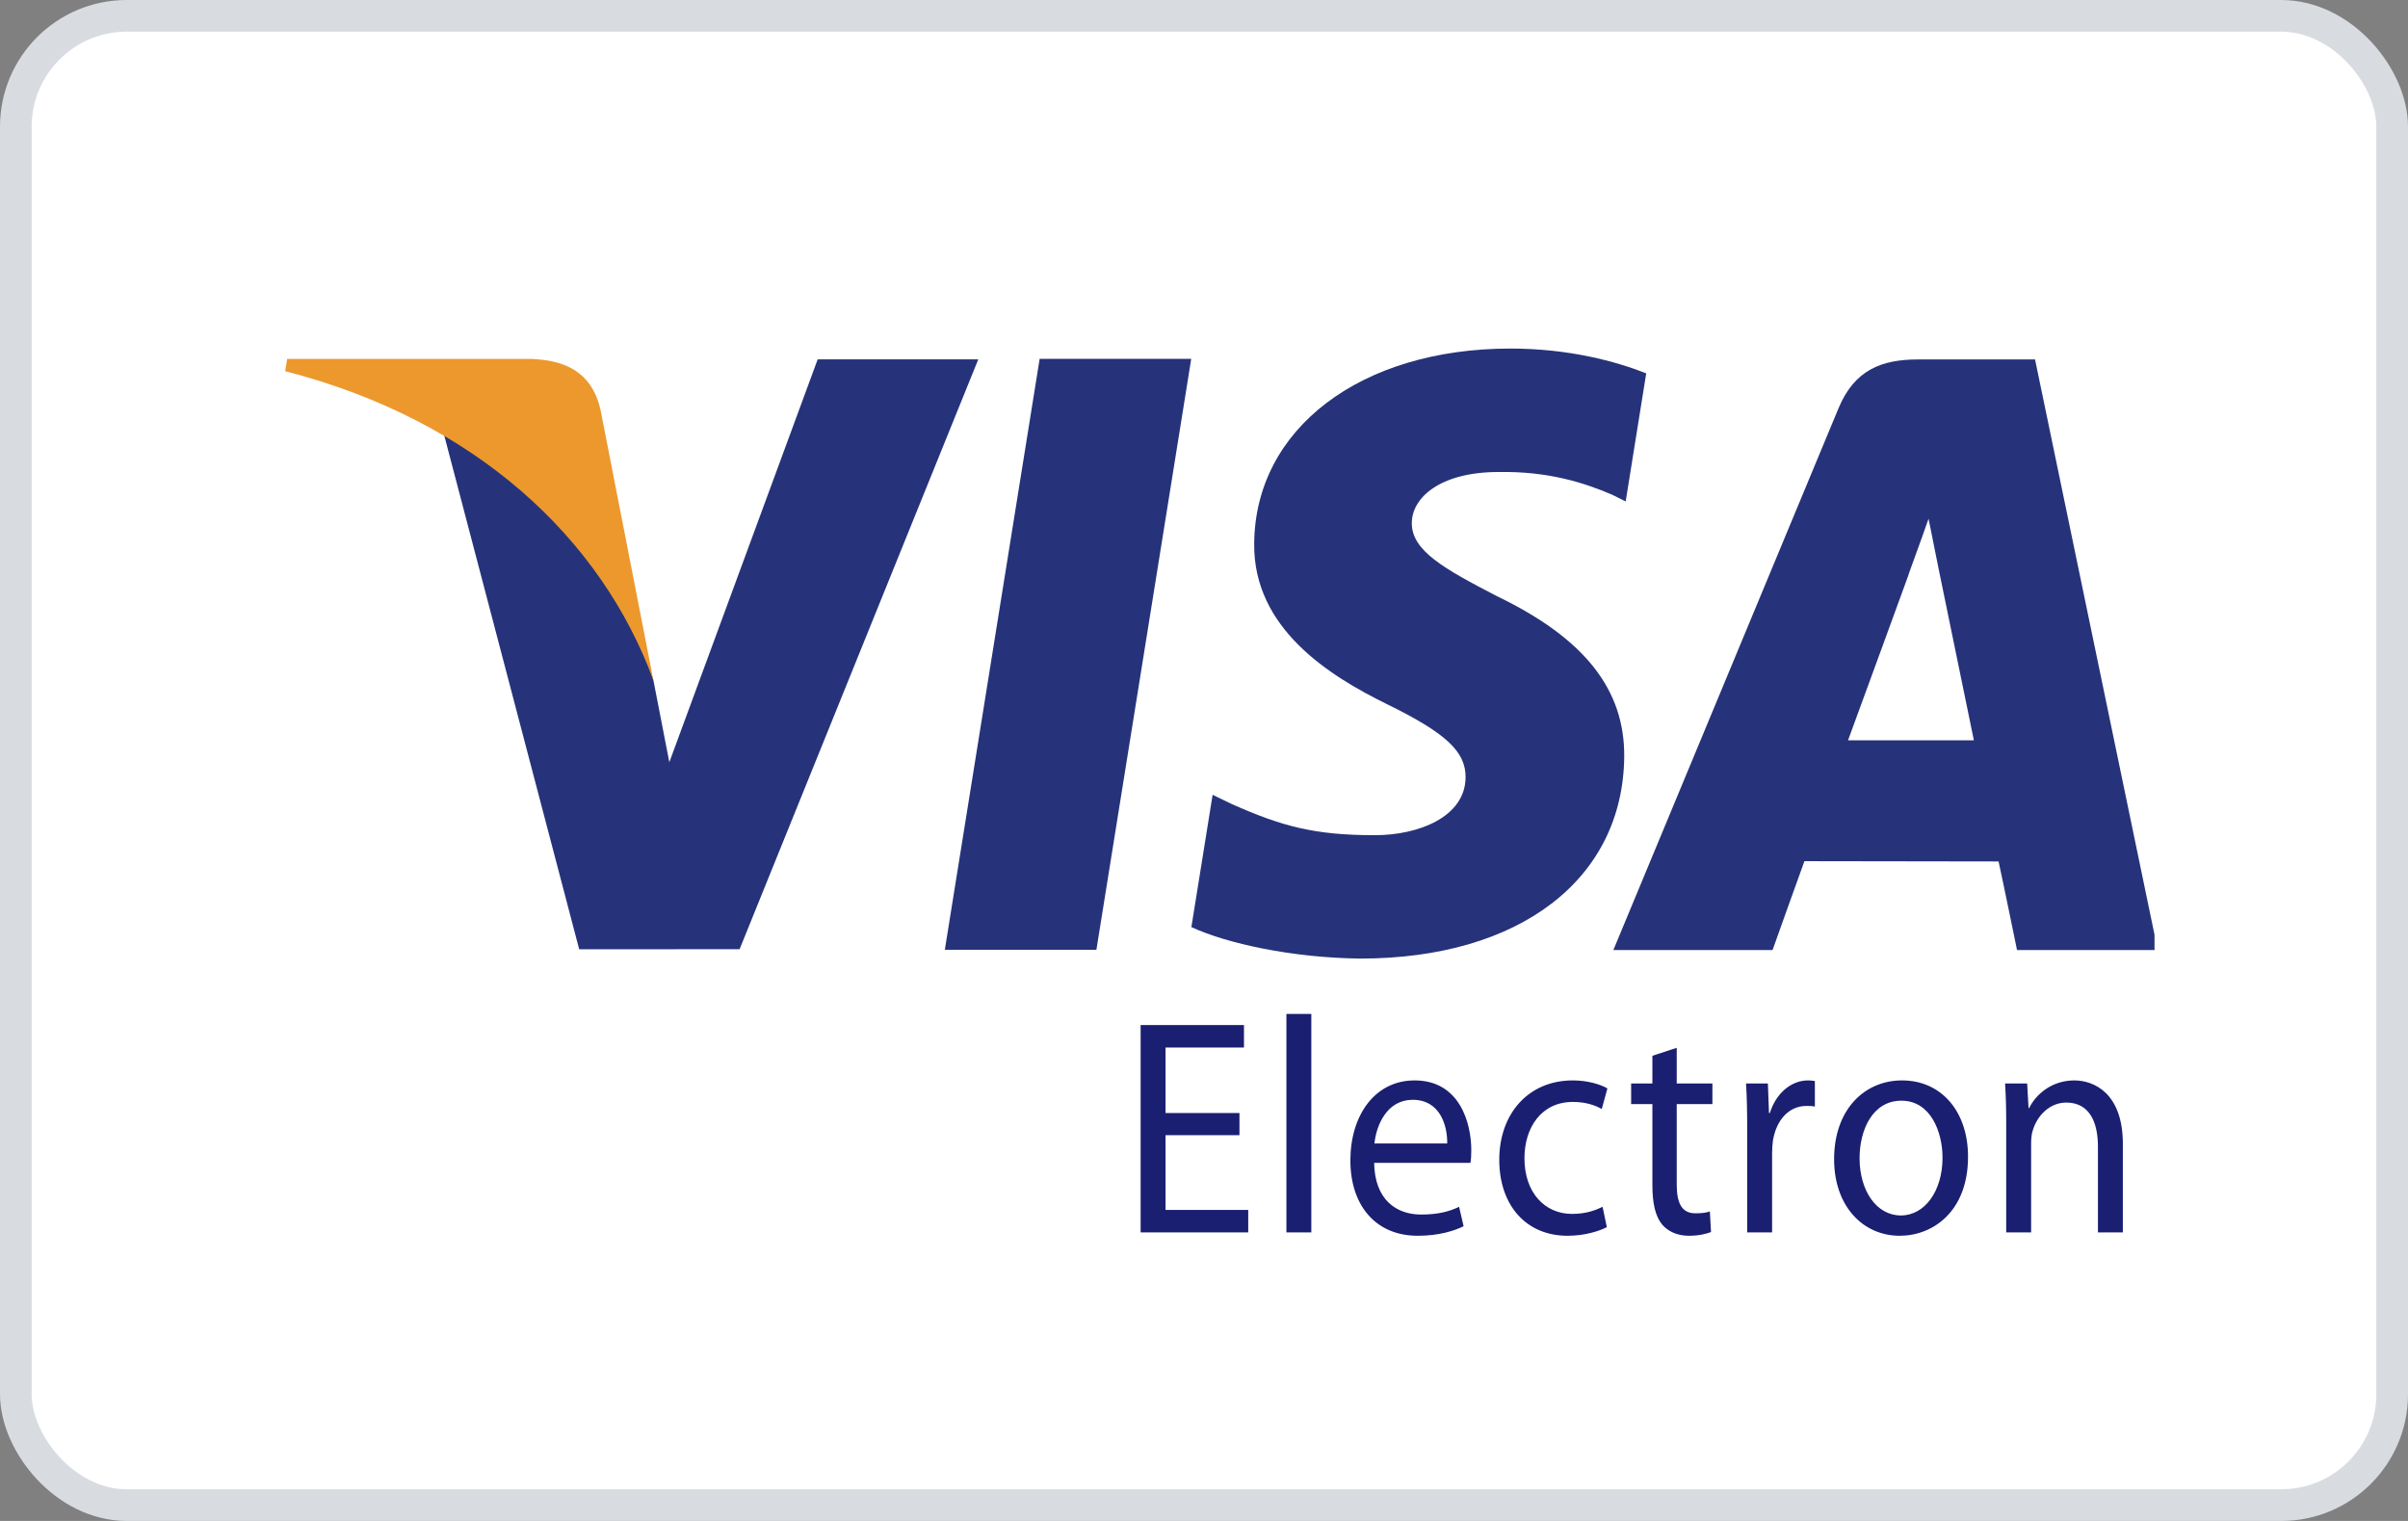
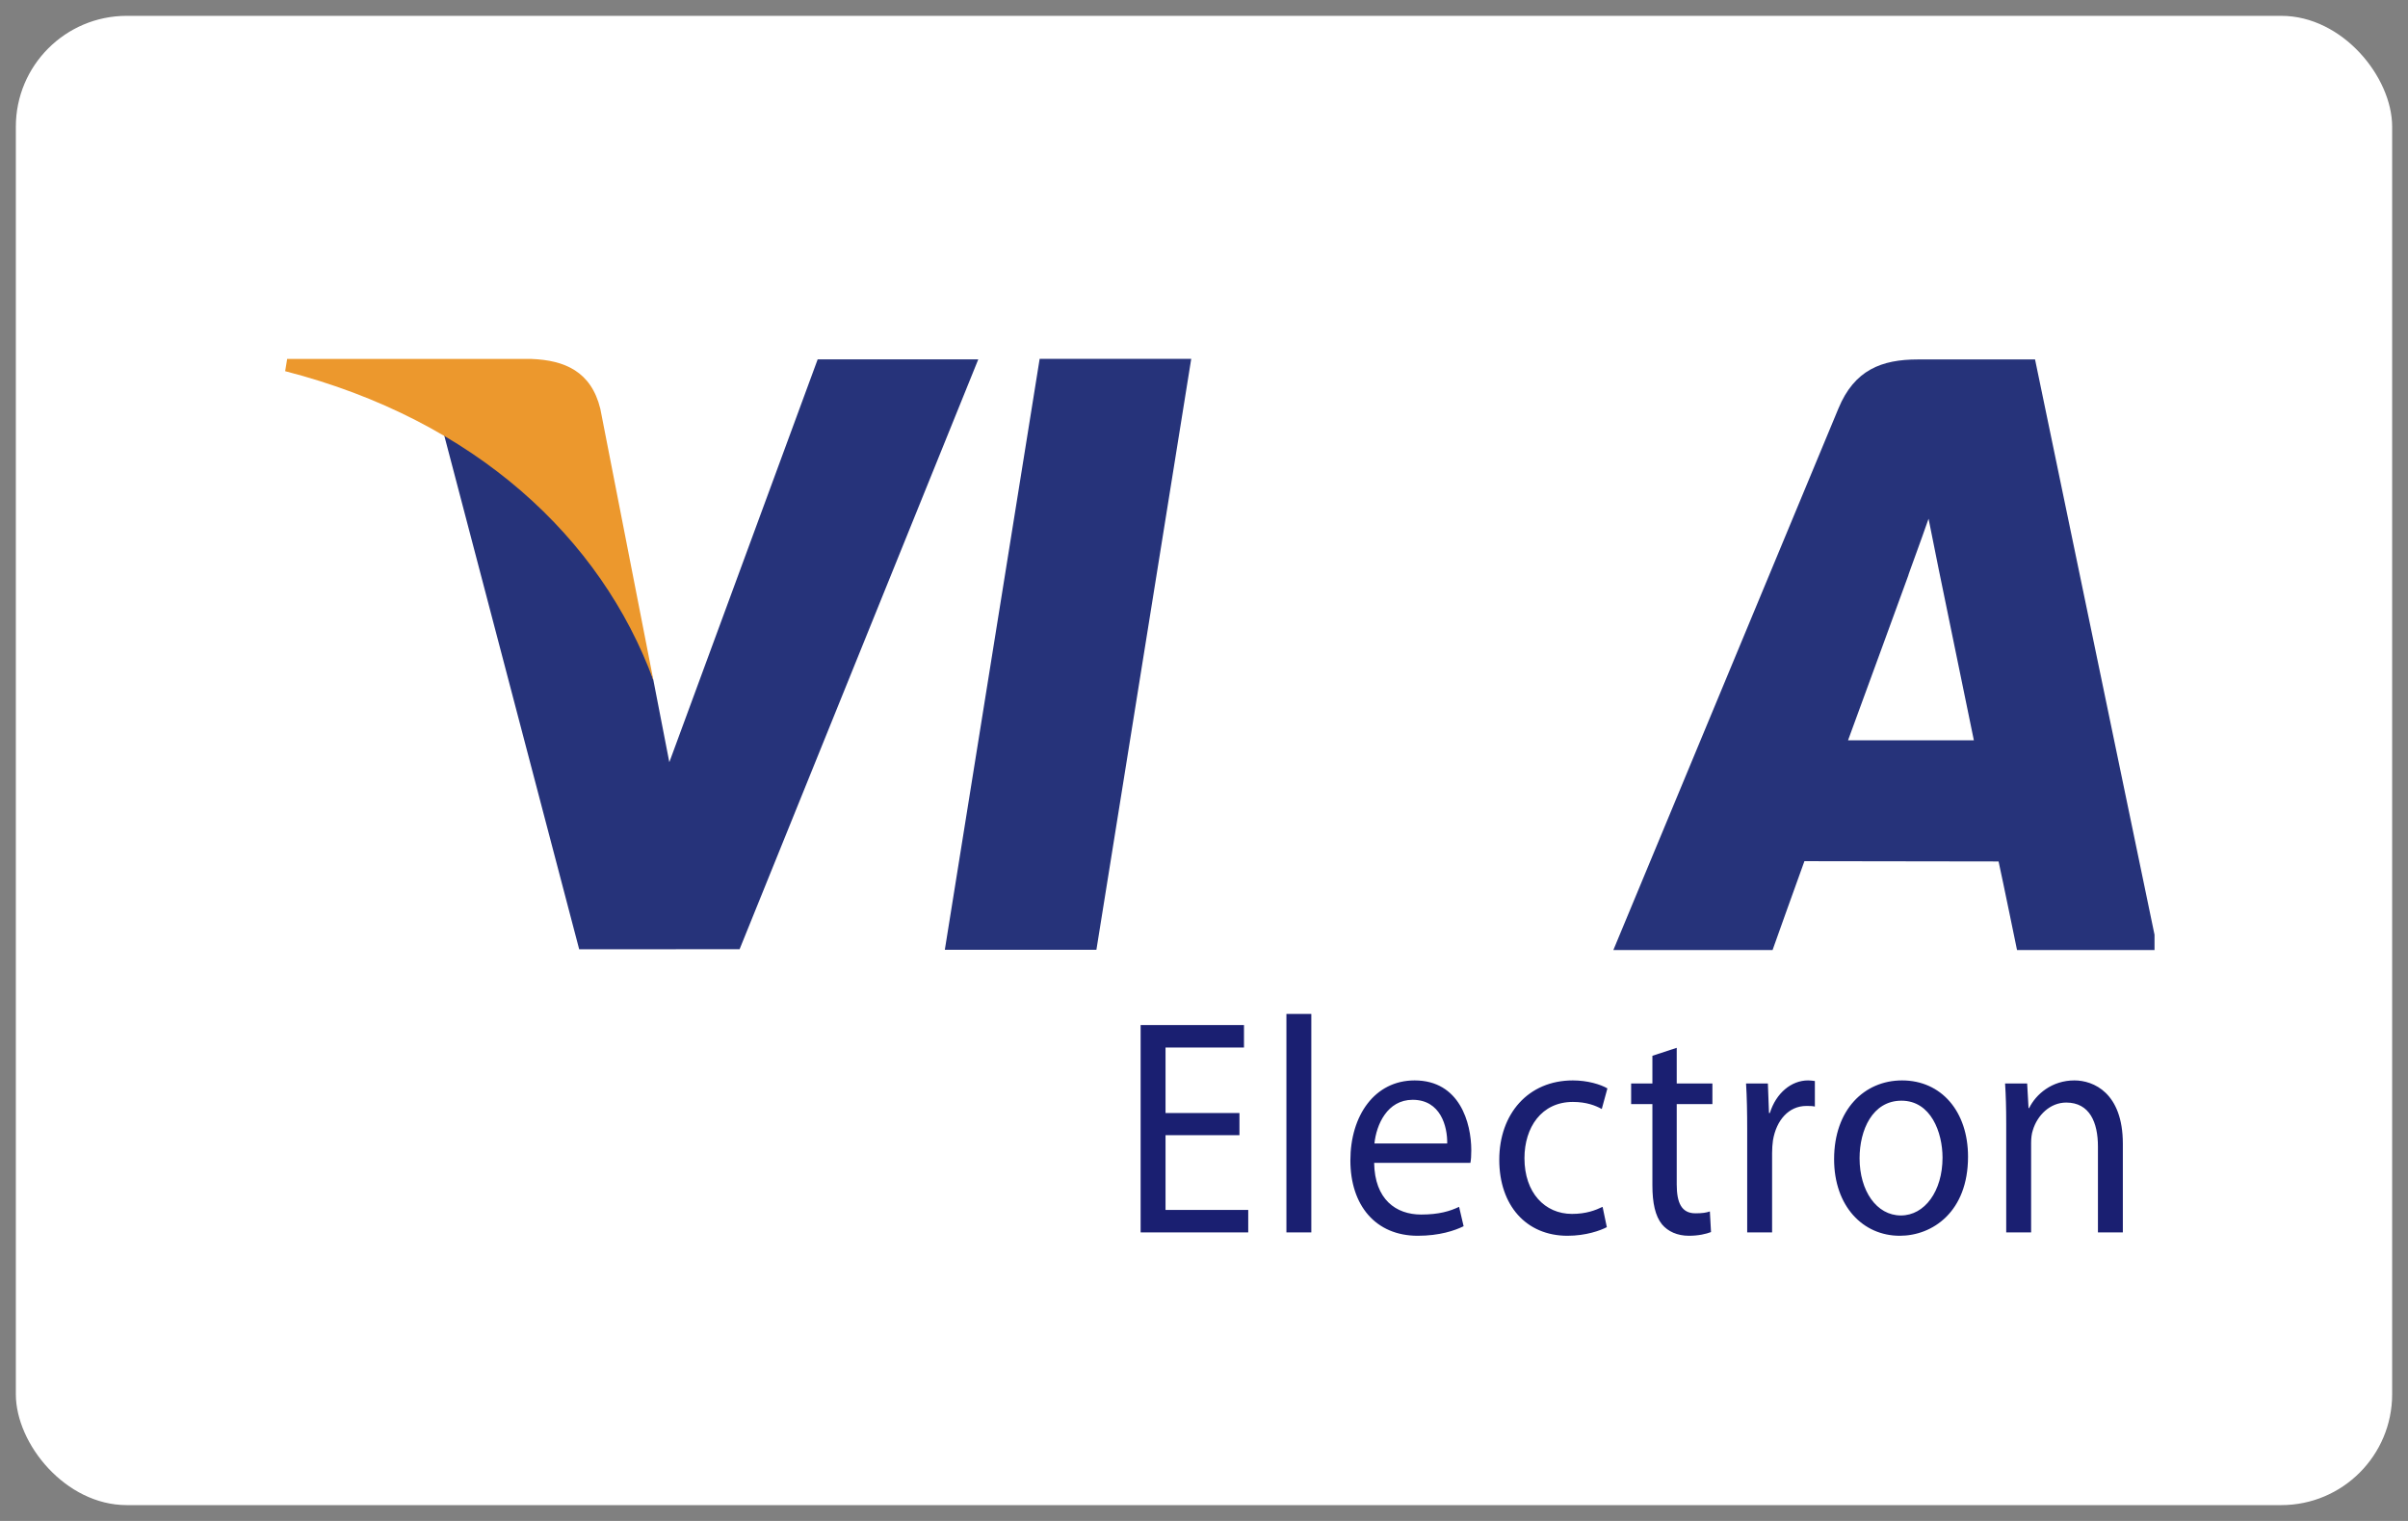
<svg xmlns="http://www.w3.org/2000/svg" width="76" height="48" viewBox="0 0 76 48" fill="none">
  <rect x="0" y="0" width="76" height="48" fill="#808080" stroke="none" />
  <rect x="0.5" y="0.5" width="75" height="47" rx="3.5" fill="white" />
  <g clip-path="url(#clip0_176_9458)">
    <path d="M39.119 35.825H36.786V38.184H39.396V38.893H36V32.349H39.262V33.058H36.786V35.126H39.119V35.825ZM40.601 32H41.387V38.893H40.601V32ZM43.37 36.699C43.388 37.854 44.059 38.33 44.853 38.33C45.417 38.33 45.765 38.223 46.051 38.087L46.194 38.699C45.917 38.835 45.435 39 44.746 39C43.415 39 42.62 38.039 42.62 36.621C42.62 35.204 43.388 34.097 44.648 34.097C46.069 34.097 46.436 35.437 46.436 36.301C46.436 36.475 46.427 36.602 46.408 36.699H43.37ZM45.676 36.087C45.685 35.553 45.47 34.709 44.586 34.709C43.781 34.709 43.441 35.495 43.379 36.087H45.676ZM50.714 38.728C50.509 38.835 50.053 39 49.472 39C48.167 39 47.319 38.039 47.319 36.602C47.319 35.155 48.23 34.097 49.642 34.097C50.106 34.097 50.517 34.223 50.732 34.349L50.554 35C50.365 34.893 50.071 34.776 49.642 34.776C48.65 34.776 48.114 35.582 48.114 36.553C48.114 37.641 48.757 38.31 49.615 38.31C50.062 38.31 50.357 38.194 50.58 38.087L50.714 38.728ZM52.92 33.068V34.194H54.046V34.844H52.92V37.378C52.92 37.961 53.072 38.291 53.51 38.291C53.724 38.291 53.85 38.272 53.966 38.232L54.002 38.883C53.85 38.942 53.608 39 53.304 39C52.938 39 52.643 38.864 52.456 38.641C52.241 38.378 52.152 37.961 52.152 37.408V34.844H51.481V34.194H52.152V33.32L52.92 33.068ZM55.144 35.66C55.144 35.107 55.135 34.631 55.108 34.194H55.797L55.832 35.126H55.859C56.056 34.495 56.538 34.097 57.065 34.097C57.146 34.097 57.208 34.107 57.28 34.116V34.922C57.199 34.903 57.12 34.903 57.011 34.903C56.458 34.903 56.064 35.349 55.957 35.99C55.94 36.107 55.93 36.252 55.93 36.389V38.893H55.144V35.66ZM62.114 36.505C62.114 38.242 60.996 39 59.959 39C58.798 39 57.887 38.068 57.887 36.583C57.887 35.019 58.843 34.097 60.031 34.097C61.273 34.097 62.114 35.077 62.114 36.505ZM58.691 36.553C58.691 37.583 59.227 38.359 59.995 38.359C60.746 38.359 61.309 37.592 61.309 36.534C61.309 35.738 60.943 34.737 60.013 34.737C59.093 34.737 58.691 35.67 58.691 36.553ZM63.319 35.466C63.319 34.971 63.309 34.583 63.283 34.194H63.98L64.024 34.971H64.042C64.257 34.534 64.757 34.097 65.472 34.097C66.07 34.097 67 34.485 67 36.096V38.893H66.214V36.184C66.214 35.427 65.955 34.796 65.213 34.796C64.704 34.796 64.301 35.194 64.159 35.67C64.122 35.777 64.105 35.922 64.105 36.068V38.893H63.319V35.466Z" fill="#1A1F71" />
    <path fill-rule="evenodd" clip-rule="evenodd" d="M29.82 29.975L32.813 11.325H37.597L34.604 29.975H29.82Z" fill="#26337A" />
-     <path fill-rule="evenodd" clip-rule="evenodd" d="M51.957 11.783C51.011 11.408 49.523 11 47.67 11C42.941 11 39.611 13.531 39.584 17.155C39.554 19.836 41.959 21.331 43.773 22.222C45.637 23.135 46.264 23.72 46.256 24.536C46.243 25.785 44.768 26.358 43.393 26.358C41.478 26.358 40.46 26.076 38.887 25.38L38.272 25.083L37.602 29.258C38.718 29.777 40.786 30.228 42.932 30.252C47.959 30.252 51.225 27.751 51.263 23.881C51.28 21.755 50.005 20.144 47.245 18.814C45.573 17.949 44.547 17.376 44.559 16.501C44.56 15.726 45.426 14.896 47.299 14.896C48.864 14.87 49.997 15.233 50.88 15.612L51.309 15.825L51.957 11.783Z" fill="#26337A" />
-     <path fill-rule="evenodd" clip-rule="evenodd" d="M58.327 23.363C58.723 22.291 60.233 18.15 60.233 18.15C60.205 18.199 60.627 17.069 60.868 16.37L61.191 17.979C61.191 17.979 62.109 22.43 62.298 23.363C61.553 23.363 59.261 23.363 58.327 23.363ZM64.229 11.344H60.532C59.385 11.344 58.527 11.674 58.024 12.89L50.92 29.982H55.945C55.945 29.982 56.764 27.682 56.95 27.178C57.498 27.178 62.381 27.187 63.078 27.187C63.221 27.838 63.66 29.982 63.66 29.982H68.1L64.229 11.344Z" fill="#26337A" />
+     <path fill-rule="evenodd" clip-rule="evenodd" d="M58.327 23.363C58.723 22.291 60.233 18.15 60.233 18.15C60.205 18.199 60.627 17.069 60.868 16.37L61.191 17.979C61.191 17.979 62.109 22.43 62.298 23.363ZM64.229 11.344H60.532C59.385 11.344 58.527 11.674 58.024 12.89L50.92 29.982H55.945C55.945 29.982 56.764 27.682 56.95 27.178C57.498 27.178 62.381 27.187 63.078 27.187C63.221 27.838 63.66 29.982 63.66 29.982H68.1L64.229 11.344Z" fill="#26337A" />
    <path fill-rule="evenodd" clip-rule="evenodd" d="M25.807 11.341L21.125 24.055L20.623 21.471C19.75 18.493 17.034 15.265 13.996 13.648L18.28 29.959L23.343 29.956L30.876 11.341H25.807Z" fill="#26337A" />
    <path fill-rule="evenodd" clip-rule="evenodd" d="M16.778 11.328H9.063L9 11.714C15.003 13.259 18.974 16.988 20.623 21.471L18.947 12.901C18.657 11.719 17.817 11.369 16.778 11.328Z" fill="#EC982D" />
  </g>
-   <rect x="0.5" y="0.5" width="75" height="47" rx="3.5" stroke="#D8DCE1" />
  <defs>
    <clipPath id="clip0_176_9458">
      <rect width="61" height="29" fill="white" transform="translate(7 11)" />
    </clipPath>
  </defs>
</svg>